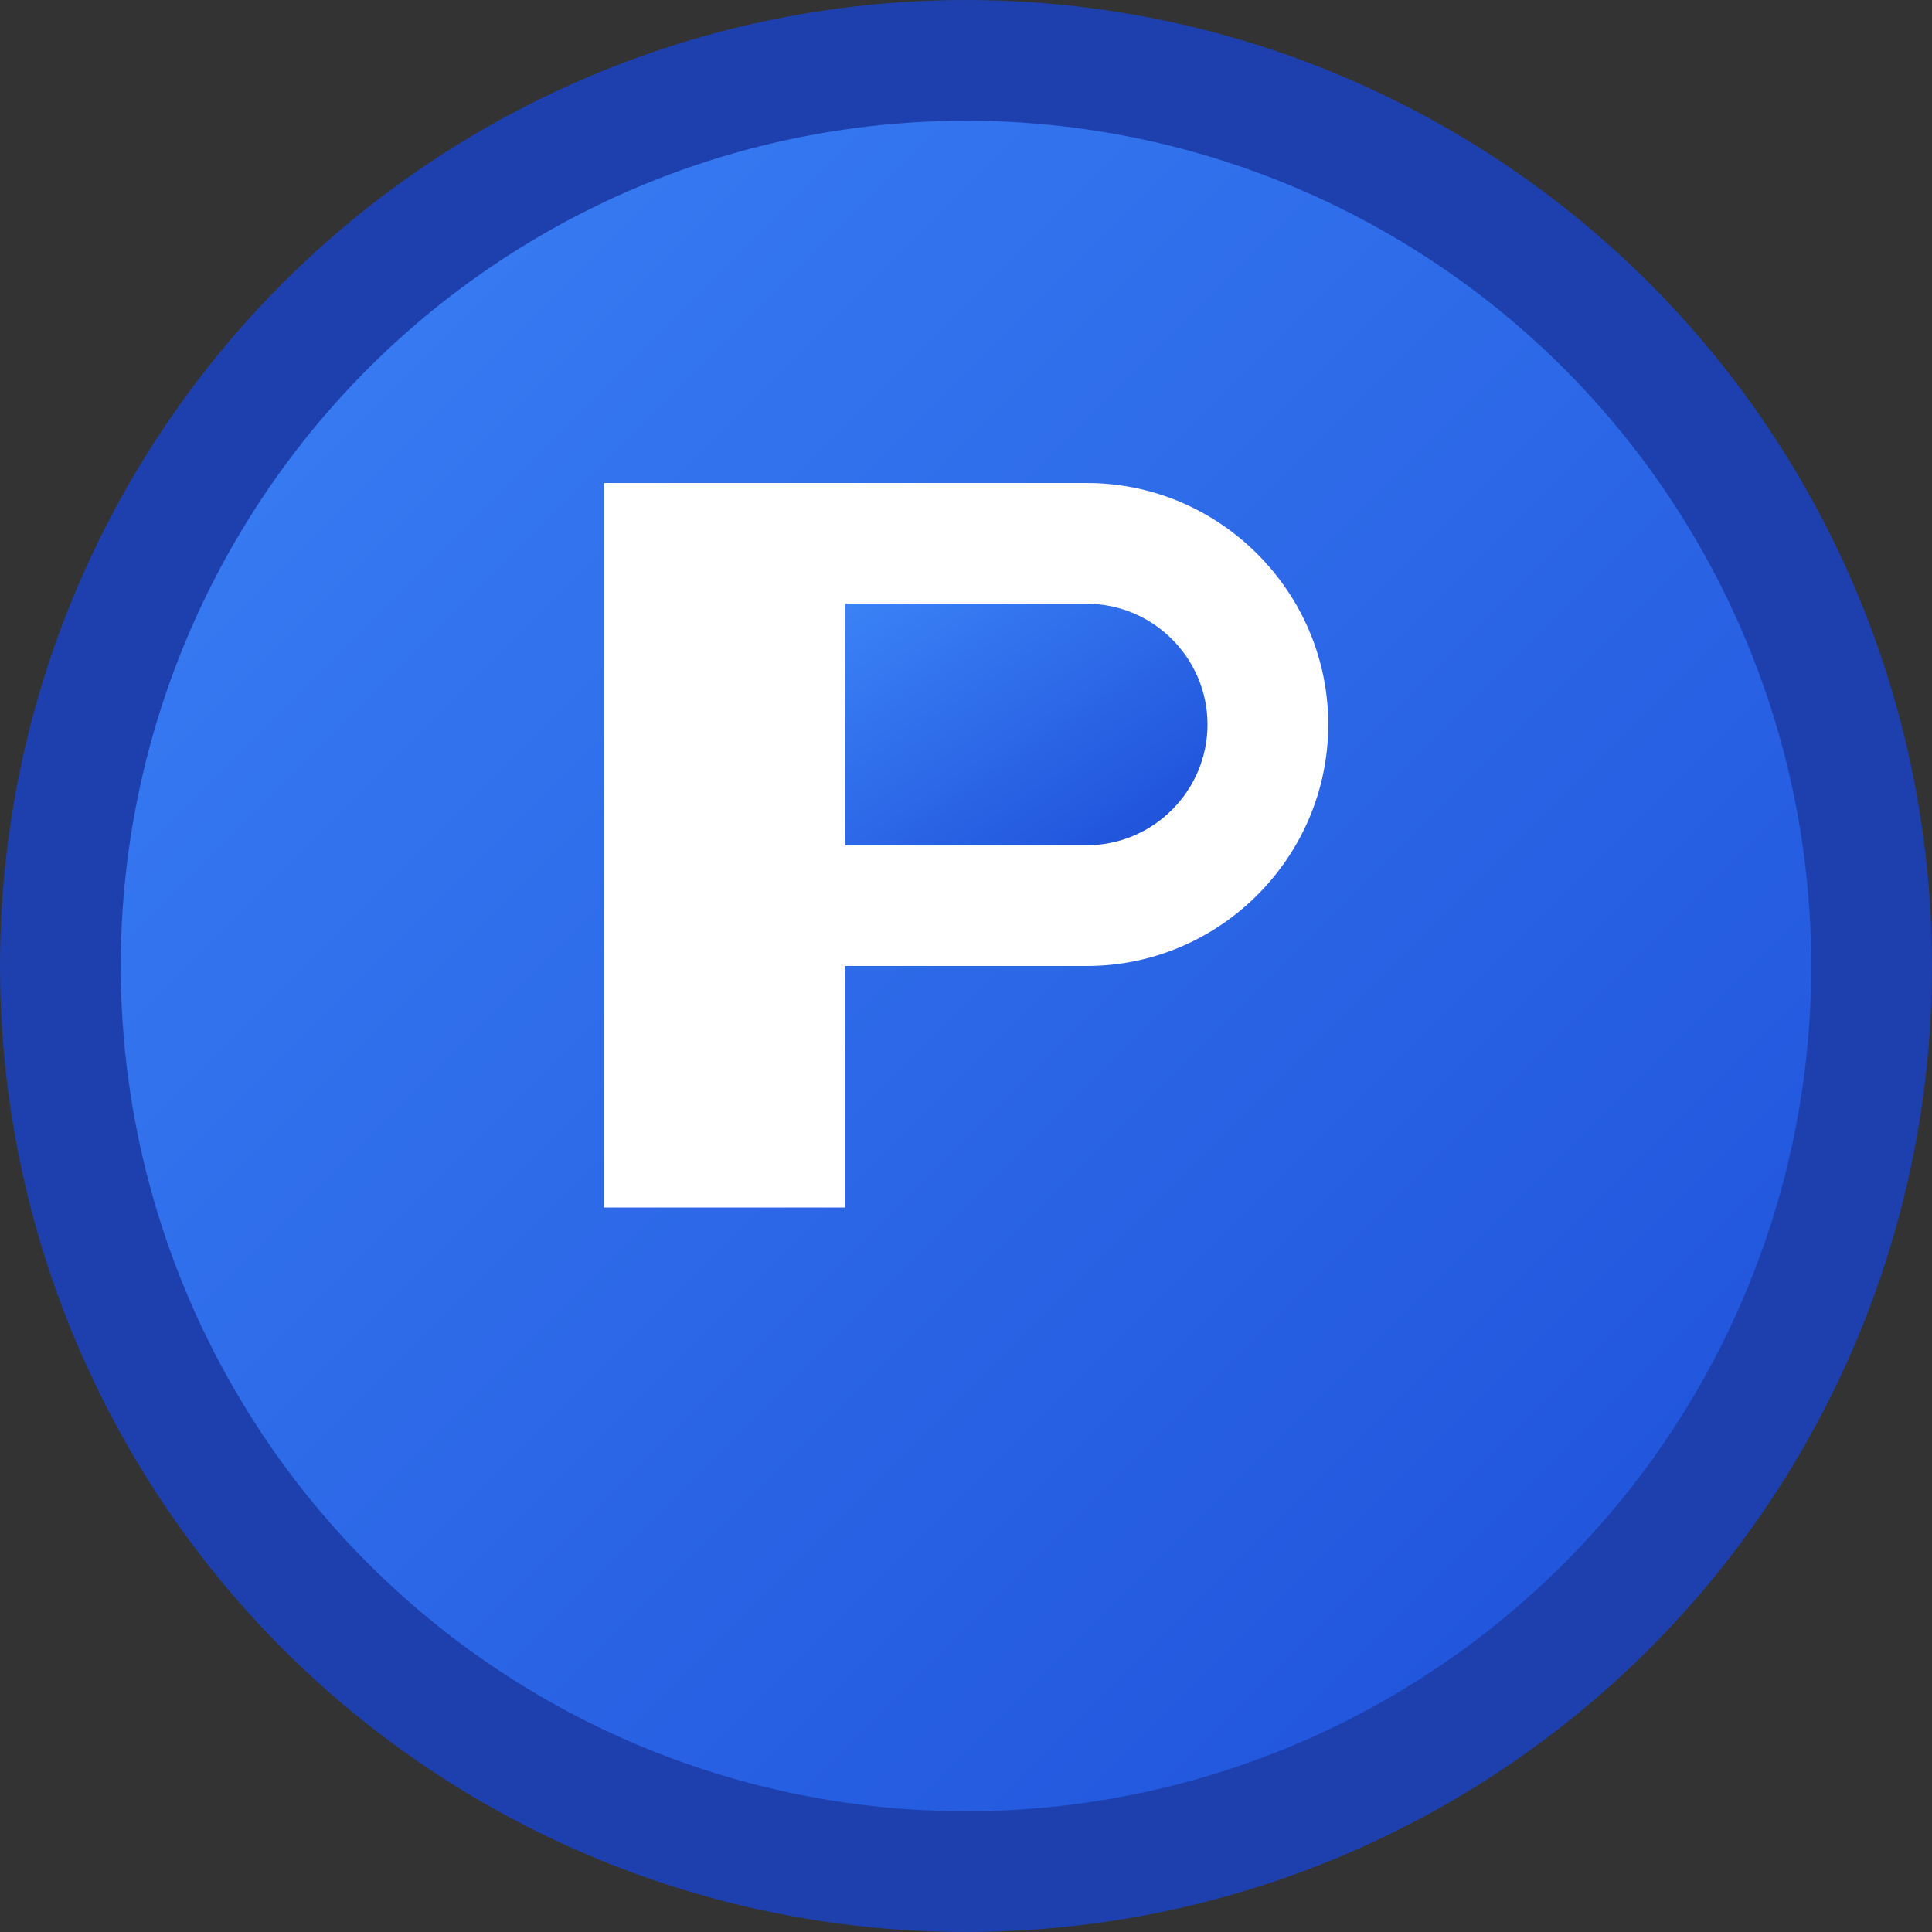
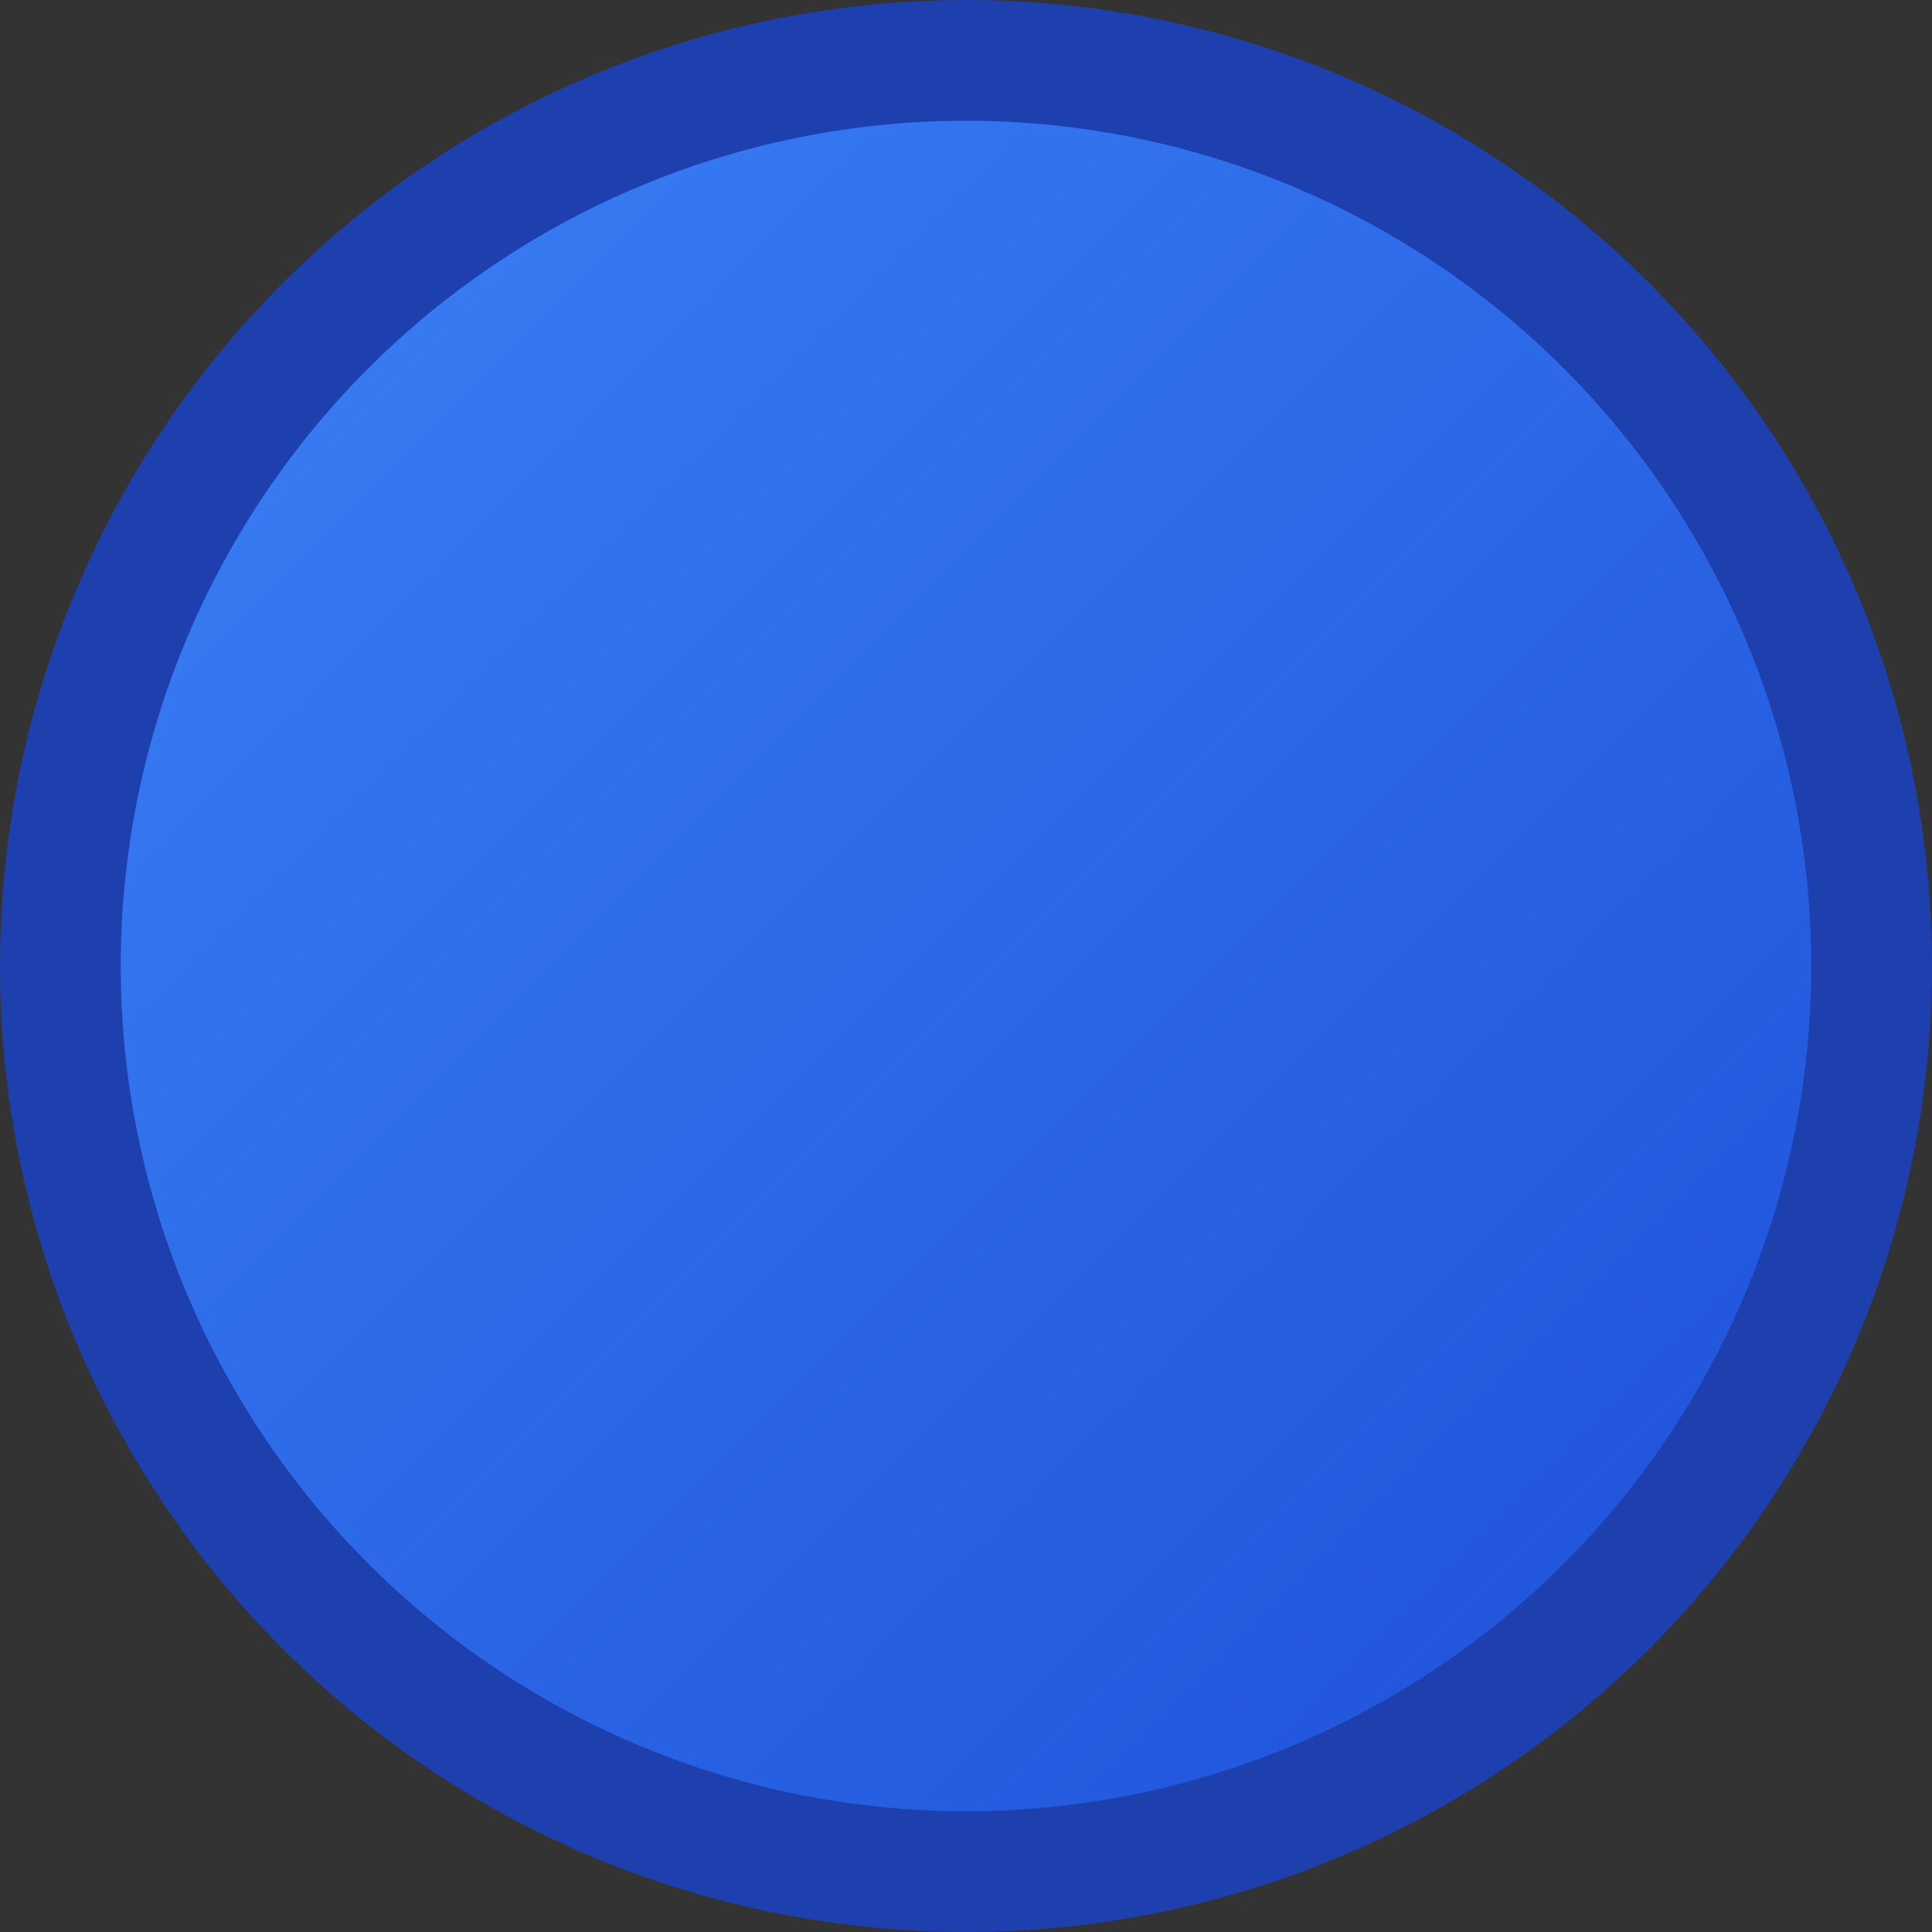
<svg xmlns="http://www.w3.org/2000/svg" viewBox="0 0 32 32" width="32" height="32">
  <rect x="0" y="0" width="32" height="32" fill="#333333" stroke="none" />
  <defs>
    <linearGradient id="grad" x1="0%" y1="0%" x2="100%" y2="100%">
      <stop offset="0%" style="stop-color:#3b82f6;stop-opacity:1" />
      <stop offset="100%" style="stop-color:#1d4ed8;stop-opacity:1" />
    </linearGradient>
  </defs>
  <circle cx="16" cy="16" r="15" fill="url(#grad)" stroke="#1e40af" stroke-width="2" />
-   <path d="M10 8h8c2.2 0 4 1.8 4 4s-1.8 4-4 4h-4v4h-4V8z" fill="white" />
-   <path d="M14 14h4c1.1 0 2-0.9 2-2s-0.9-2-2-2h-4v4z" fill="url(#grad)" />
</svg>